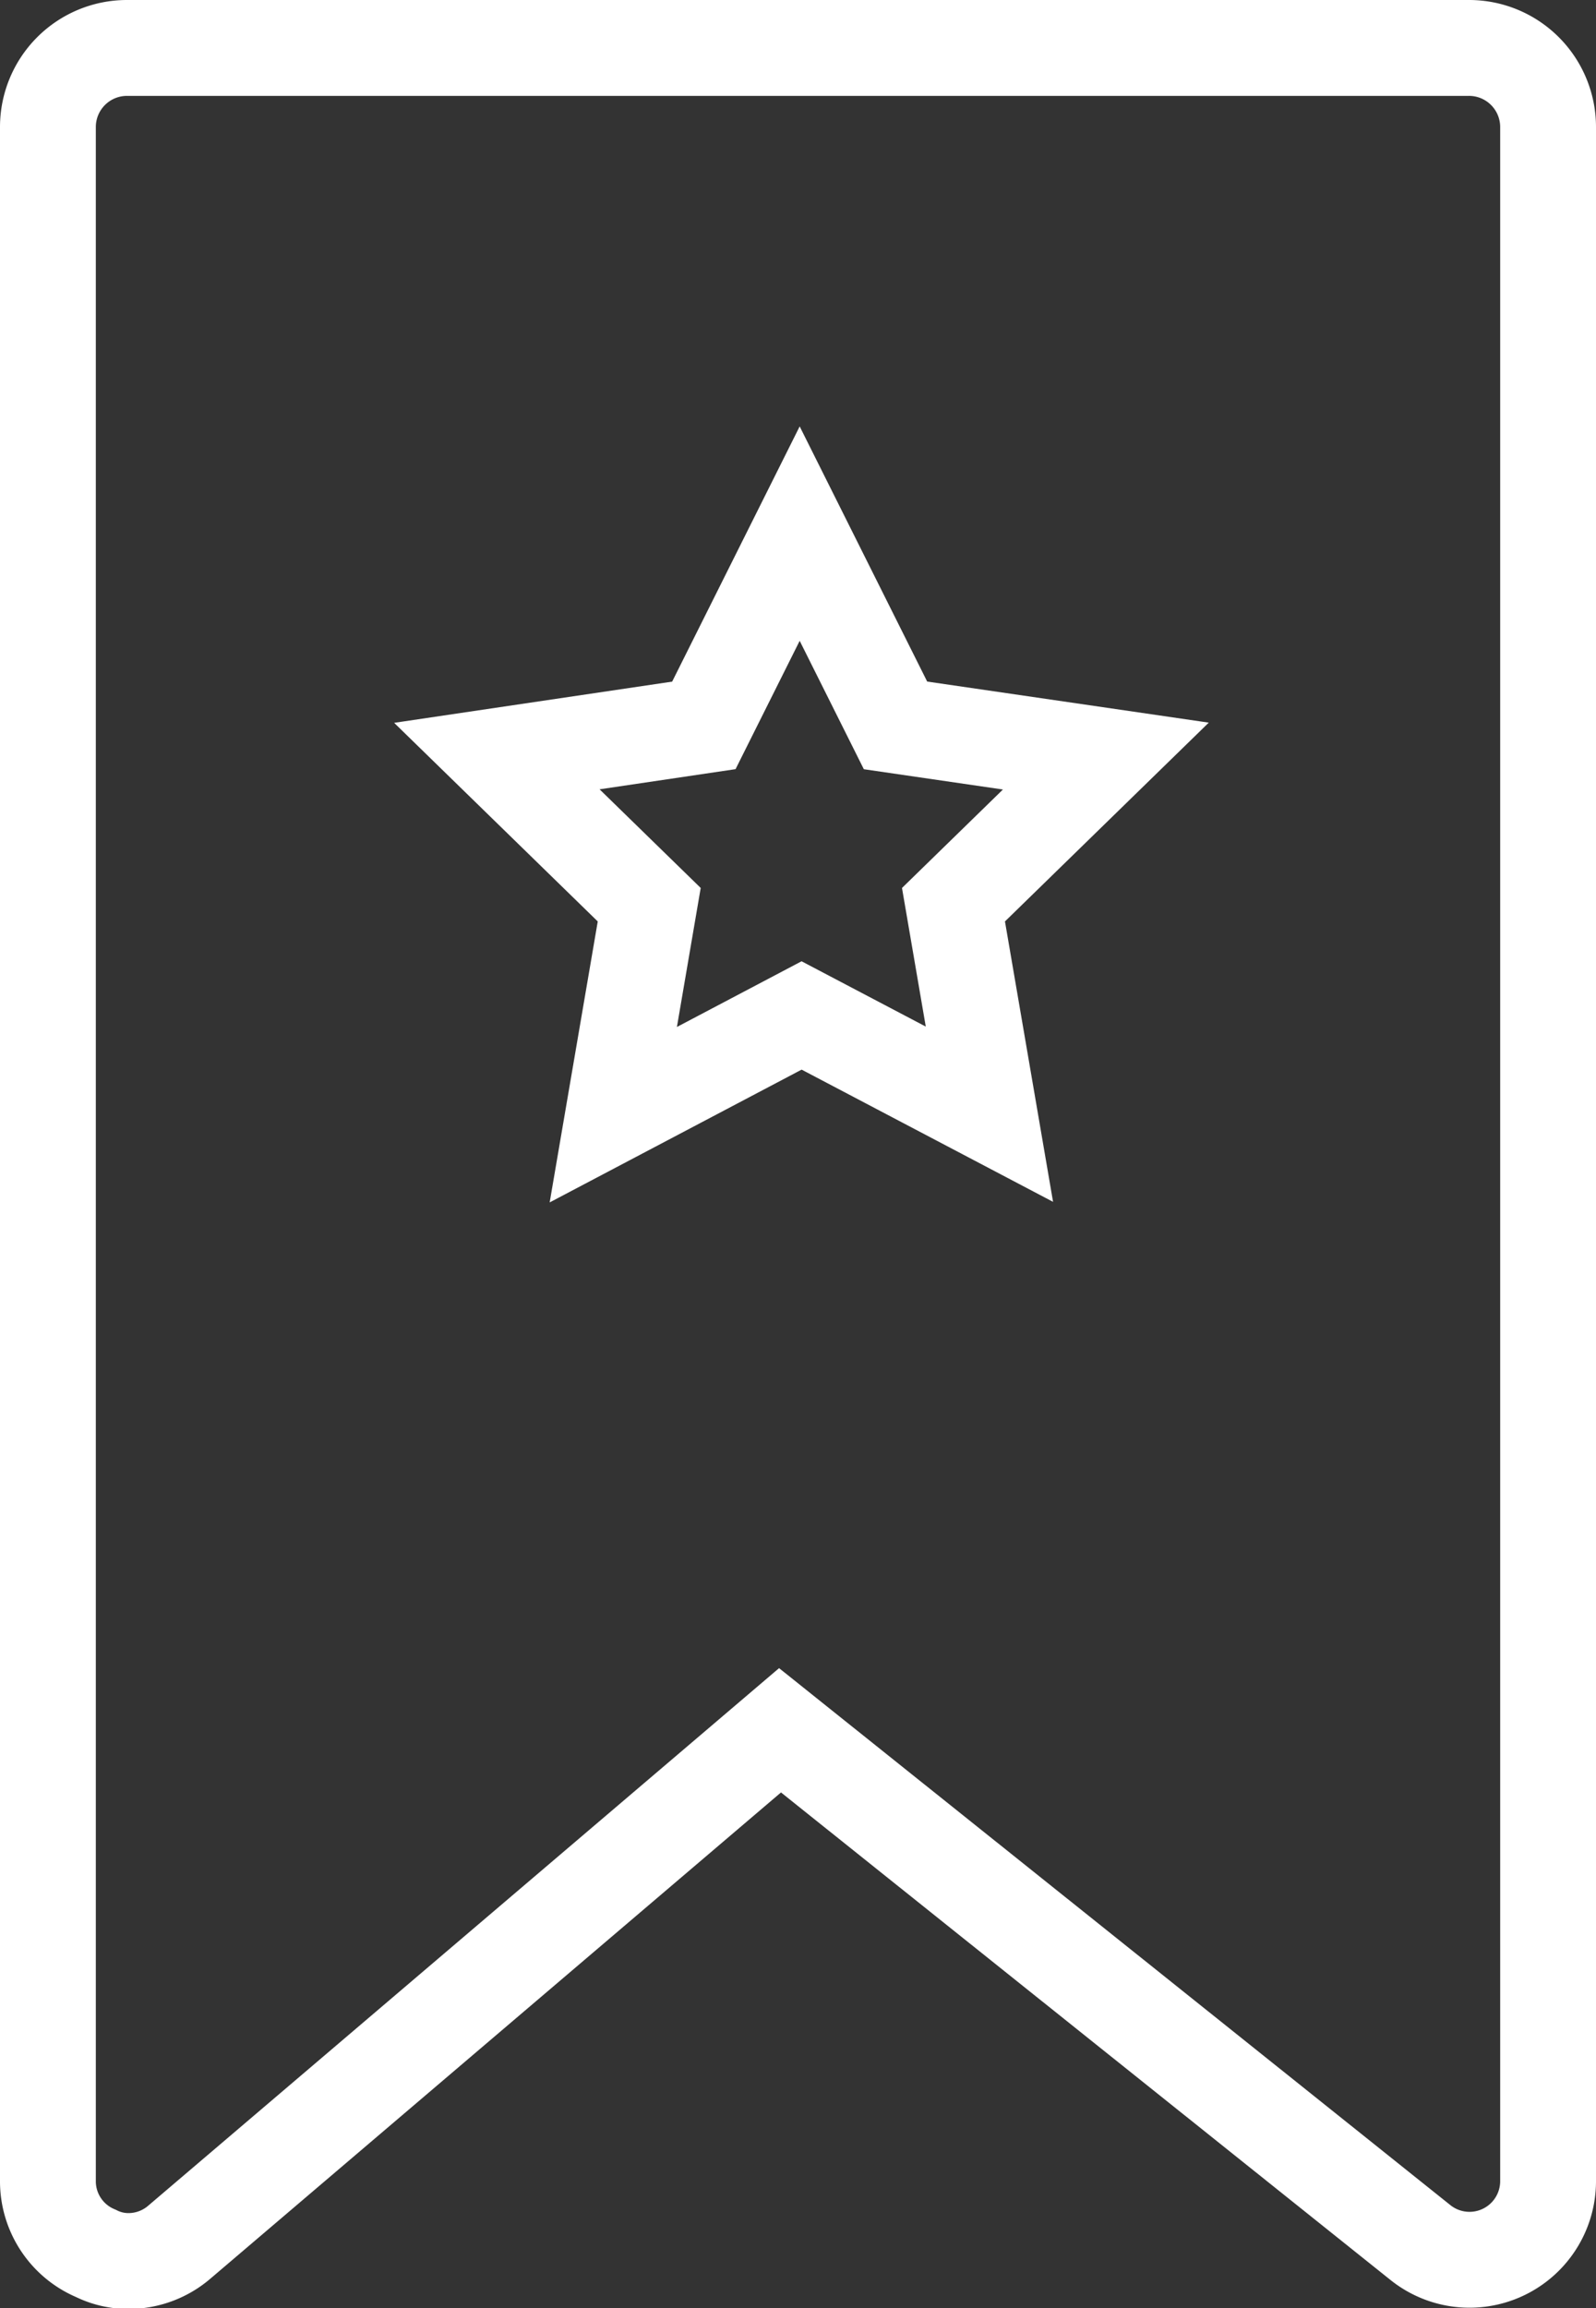
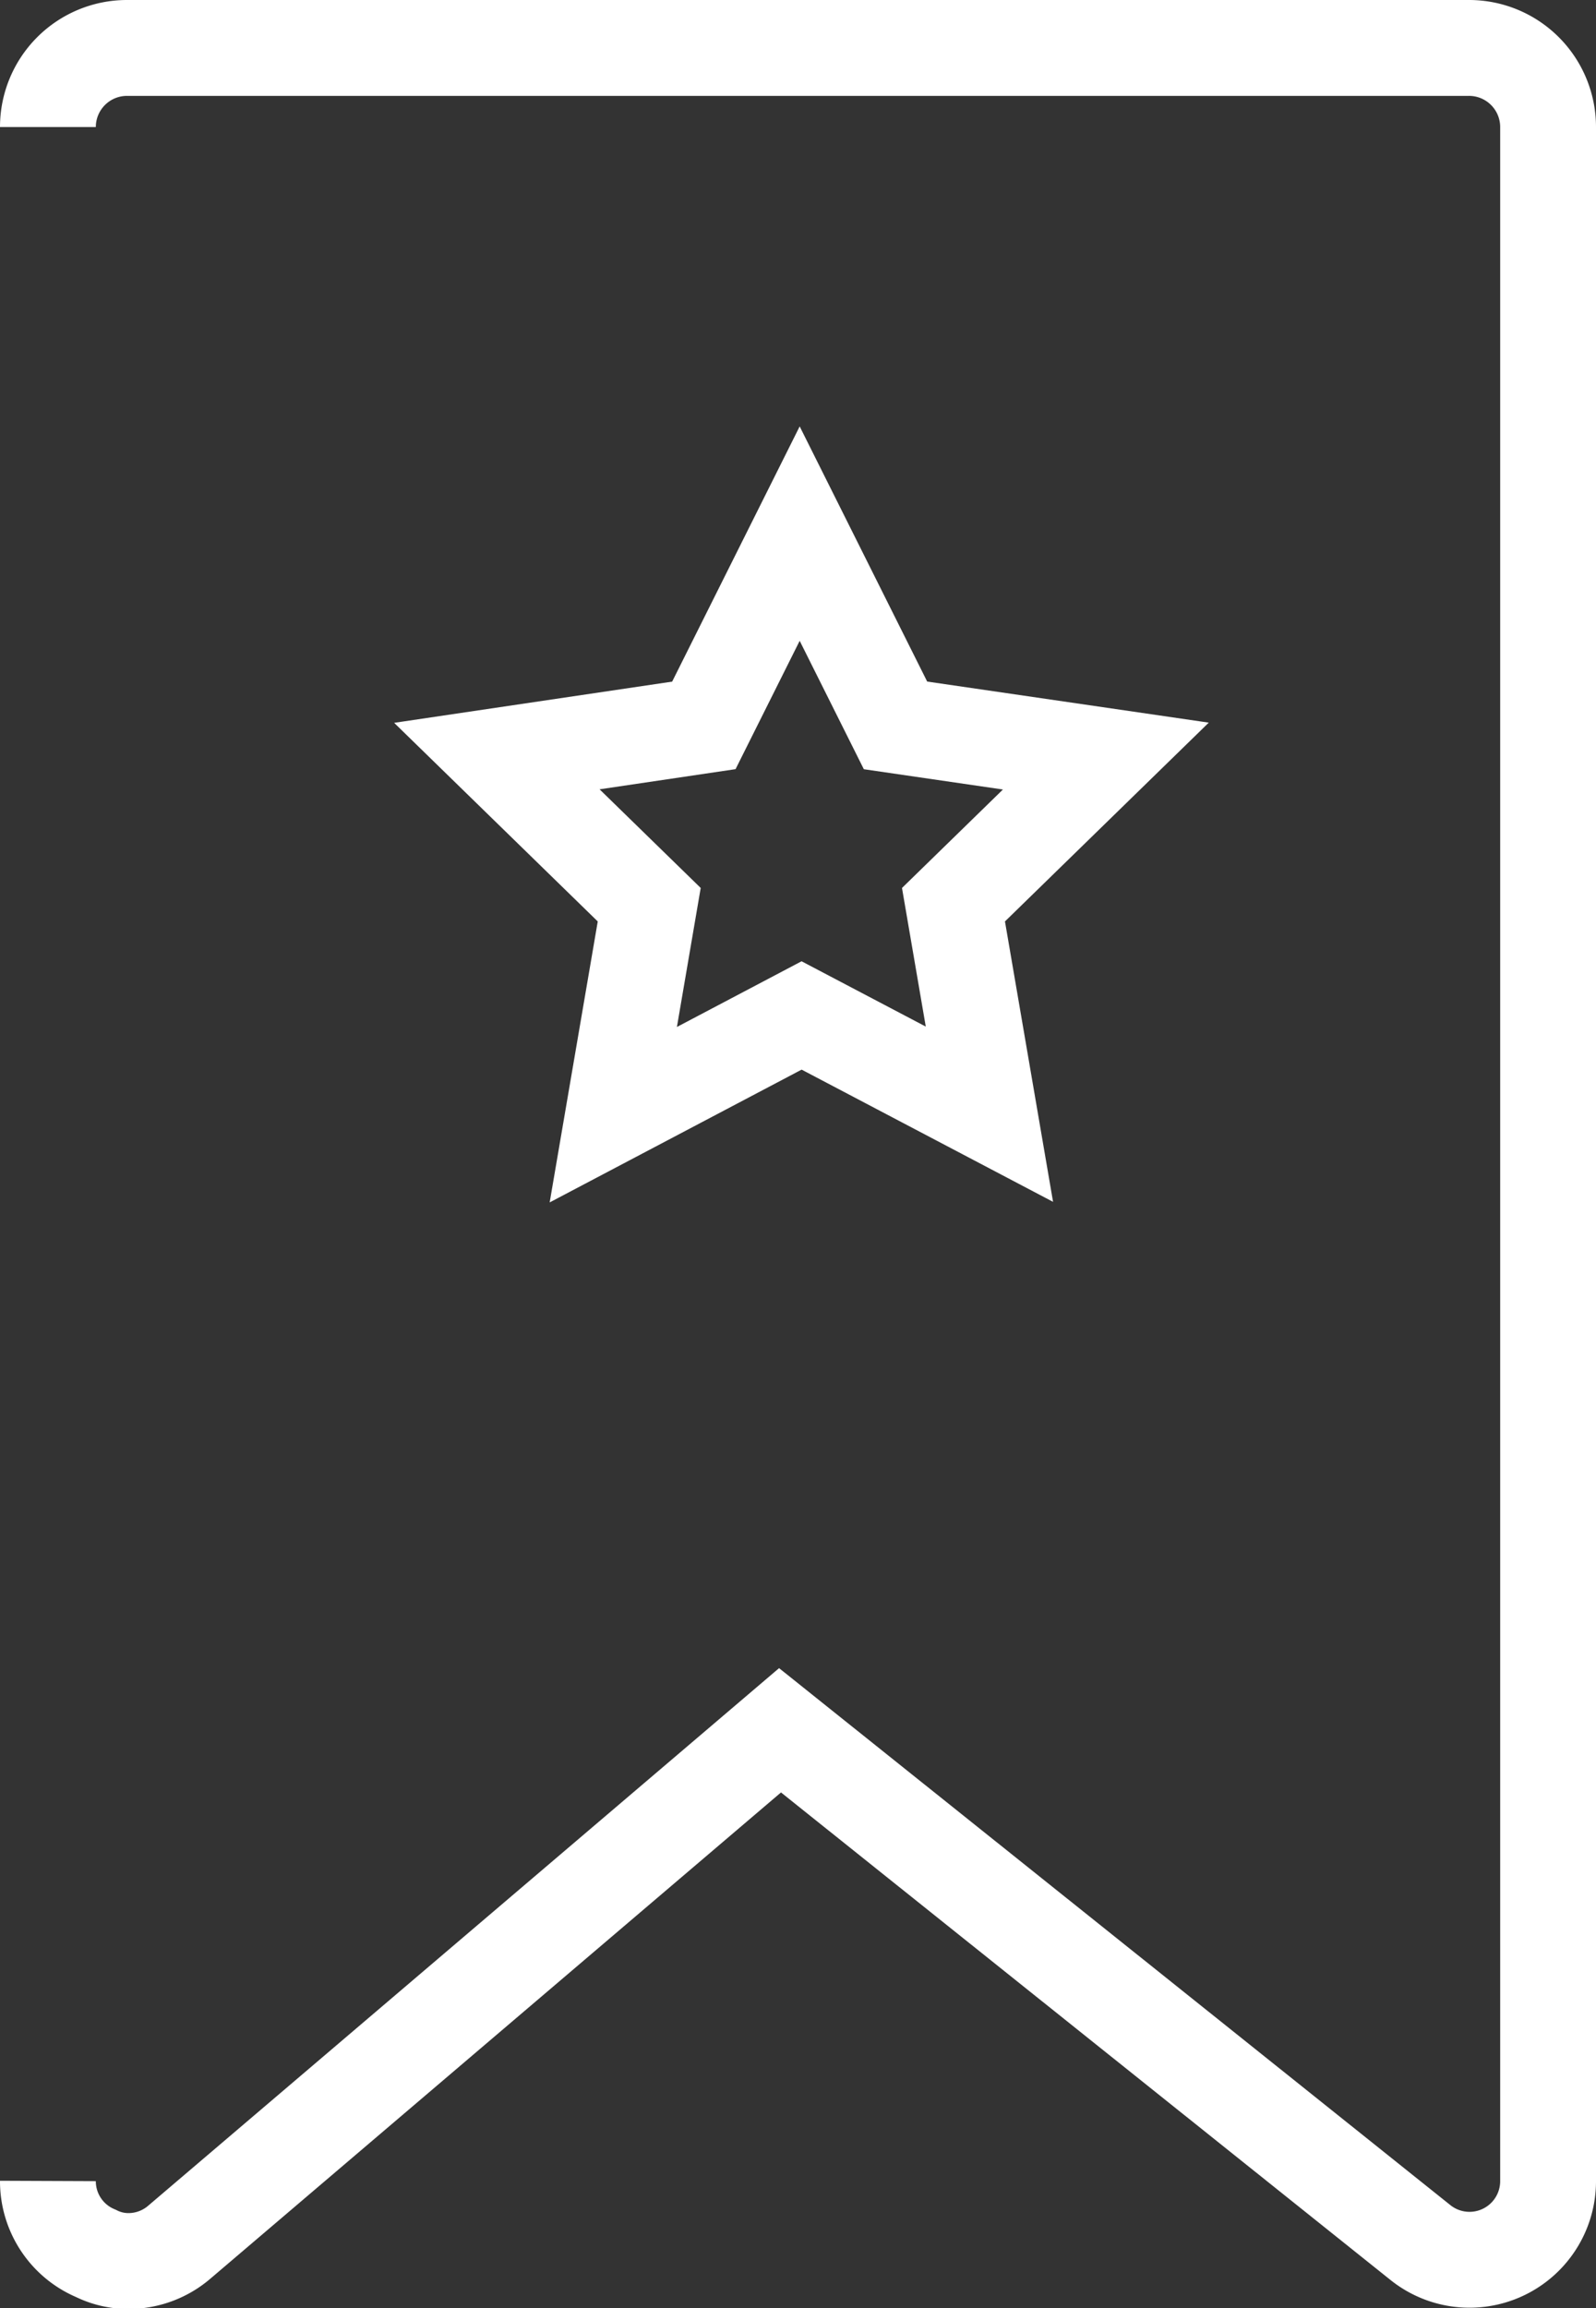
<svg xmlns="http://www.w3.org/2000/svg" viewBox="0 0 33.31 48.14">
  <rect x="0" y="0" width="33.31" height="48.14" fill="#333333" stroke="none" />
  <defs>
    <style>.cls-1{fill:none;stroke:#fff;stroke-miterlimit:10;stroke-width:2px;}</style>
  </defs>
  <g id="Layer_2" data-name="Layer 2">
    <g id="Menu">
-       <path class="cls-1" d="M1,45.49A1.63,1.63,0,0,0,2,47a1.52,1.52,0,0,0,.69.16,1.63,1.63,0,0,0,1.06-.4L16.28,36.09,29.64,46.77a1.64,1.64,0,0,0,2.67-1.29V2.65A1.65,1.65,0,0,0,30.65,1h-28A1.65,1.65,0,0,0,1,2.65ZM14.69,15.13l2-4,2,4,4.39.64-3.18,3.1.75,4.37-3.92-2.06-3.93,2.07.75-4.38-3.18-3.1Z" />
+       <path class="cls-1" d="M1,45.49A1.63,1.63,0,0,0,2,47a1.52,1.52,0,0,0,.69.16,1.63,1.63,0,0,0,1.06-.4L16.28,36.09,29.64,46.77a1.64,1.64,0,0,0,2.67-1.29V2.65A1.65,1.65,0,0,0,30.65,1h-28A1.65,1.65,0,0,0,1,2.65M14.69,15.13l2-4,2,4,4.39.64-3.18,3.1.75,4.37-3.92-2.06-3.93,2.07.75-4.38-3.18-3.1Z" />
    </g>
  </g>
</svg>